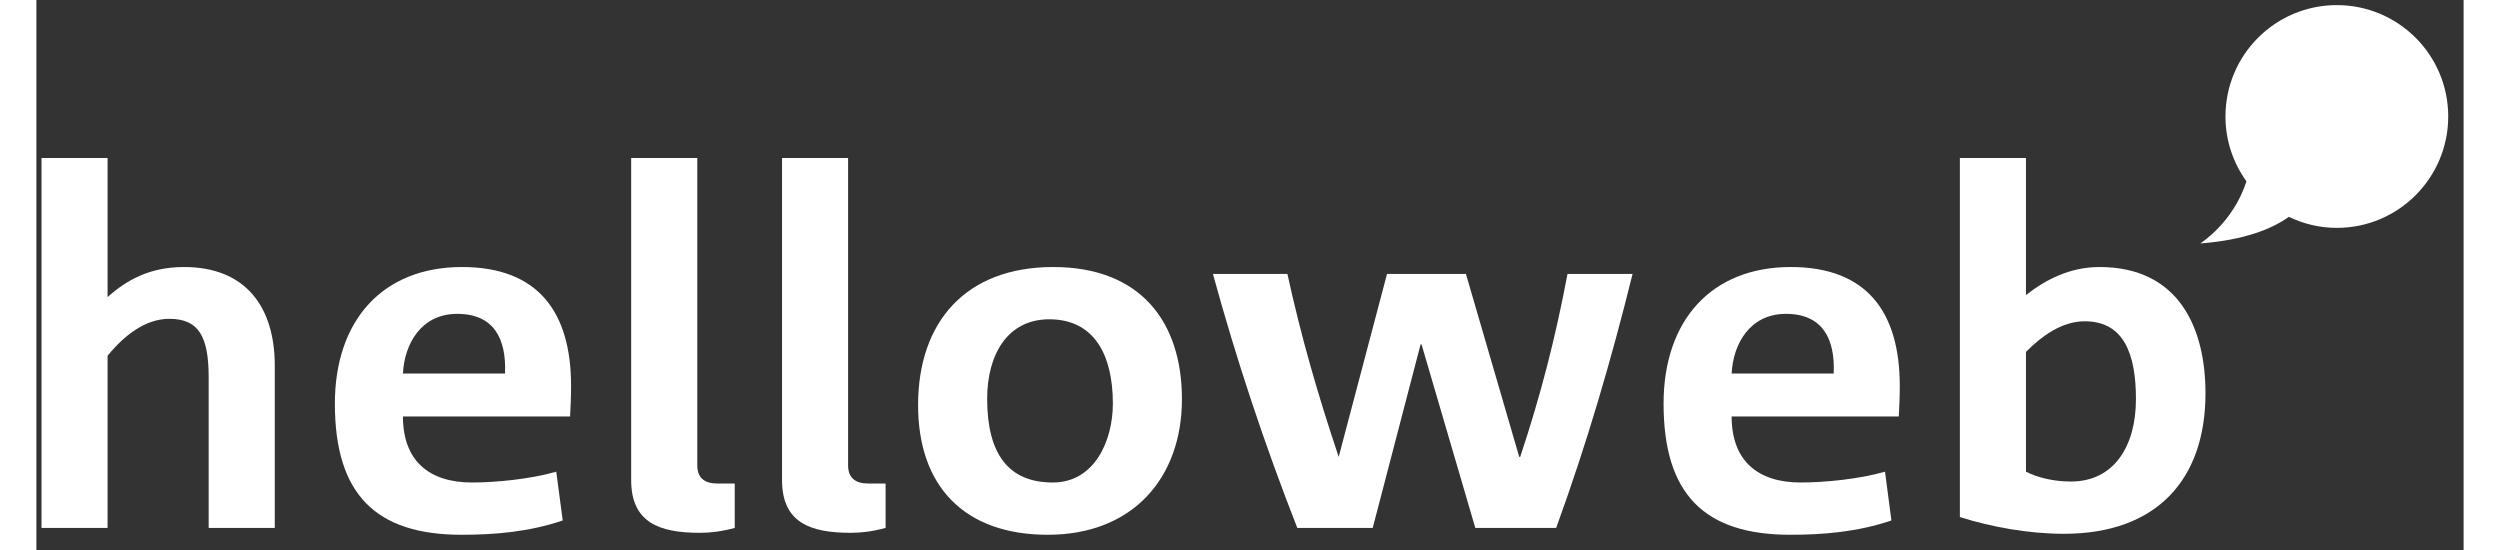
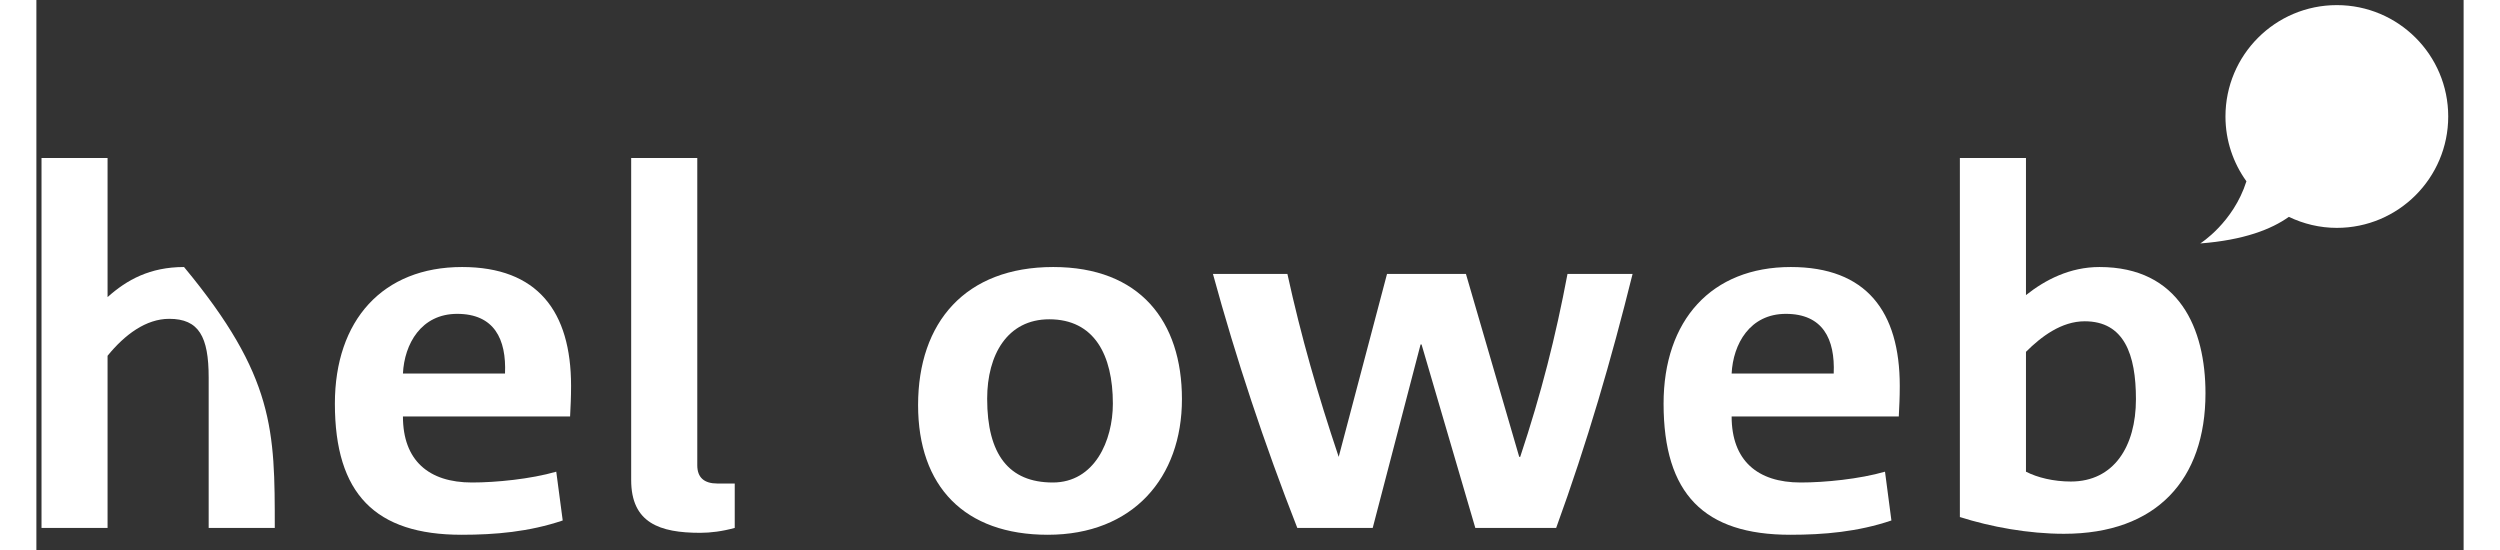
<svg xmlns="http://www.w3.org/2000/svg" xmlns:xlink="http://www.w3.org/1999/xlink" version="1.1" preserveAspectRatio="xMidYMid meet" viewBox="13.7 8.202 473.663 107.361" width="320" height="70.42">
  <rect x="13.7" y="8.202" width="473.663" height="107.361" fill="#333333" stroke="none" />
  <defs>
-     <path d="M60.22 111.22L47.32 111.22C47.32 93.61 47.32 83.82 47.32 81.87C47.32 73.88 45.4 70.42 39.62 70.42C35.1 70.42 30.96 73.49 27.59 77.63C27.59 79.87 27.59 91.07 27.59 111.22L14.7 111.22L14.7 39.04L27.59 39.04C27.59 55.32 27.59 64.37 27.59 66.18C31.35 62.81 35.87 60.31 42.51 60.31C54.54 60.31 60.22 68.1 60.22 79.56C60.22 81.67 60.22 92.22 60.22 111.22" id="a4aZnEj7G" />
+     <path d="M60.22 111.22L47.32 111.22C47.32 93.61 47.32 83.82 47.32 81.87C47.32 73.88 45.4 70.42 39.62 70.42C35.1 70.42 30.96 73.49 27.59 77.63C27.59 79.87 27.59 91.07 27.59 111.22L14.7 111.22L14.7 39.04L27.59 39.04C27.59 55.32 27.59 64.37 27.59 66.18C31.35 62.81 35.87 60.31 42.51 60.31C60.22 81.67 60.22 92.22 60.22 111.22" id="a4aZnEj7G" />
    <path d="M105.15 81.1C105.44 74.36 103.03 69.45 95.81 69.45C88.79 69.45 85.51 75.32 85.23 81.1C89.21 81.1 101.16 81.1 105.15 81.1ZM117.85 89.47C98.28 89.47 87.4 89.47 85.23 89.47C85.23 98.03 90.23 102.36 98.7 102.36C103.41 102.36 110.15 101.69 115.15 100.25C115.28 101.2 116.28 108.82 116.41 109.77C109.86 111.99 103.22 112.56 96.68 112.56C79.84 112.56 71.95 104.58 71.95 86.97C71.95 70.7 81.28 60.31 96.77 60.31C111.5 60.31 118.04 68.97 118.04 83.5C118.04 85.81 117.95 87.45 117.85 89.47" id="dMTSftScP" />
    <path d="M149.98 111.22C147.58 111.89 145.26 112.18 143.24 112.18C135.35 112.18 129.77 110.26 129.77 101.88C129.77 97.69 129.77 76.75 129.77 39.04L142.67 39.04C142.67 75.01 142.67 95 142.67 98.99C142.67 101.4 144.01 102.56 146.61 102.56C146.84 102.56 147.96 102.56 149.98 102.56L149.98 111.22" id="e1FuYlPNZT" />
-     <path d="M179.42 111.22C177.01 111.89 174.71 112.18 172.68 112.18C164.79 112.18 159.21 110.26 159.21 101.88C159.21 97.69 159.21 76.75 159.21 39.04L172.1 39.04C172.1 75.01 172.1 95 172.1 98.99C172.1 101.4 173.45 102.56 176.05 102.56C176.27 102.56 177.4 102.56 179.42 102.56L179.42 111.22" id="a1FYQCTW5W" />
    <path d="M199.24 86.01C199.24 96.88 203.47 102.36 212.04 102.36C220.22 102.36 223.77 94.19 223.77 86.97C223.77 77.44 220.12 70.51 211.36 70.51C203.18 70.51 199.24 77.44 199.24 86.01ZM211.07 112.56C194.81 112.56 185.76 103.13 185.76 87.26C185.76 71.09 195 60.31 212.13 60.31C229.07 60.31 237.25 70.9 237.25 86.1C237.25 101.4 227.72 112.56 211.07 112.56" id="a93aSoxAUi" />
    <path d="M325.19 61.66C321.06 78.31 316.34 94.57 310.28 111.22C309.23 111.22 303.97 111.22 294.5 111.22L284.01 75.42L283.82 75.42L274.48 111.22C265.65 111.22 260.74 111.22 259.76 111.22C253.31 94.76 247.82 78.21 243.3 61.66C244.76 61.66 256.38 61.66 257.83 61.66C260.53 73.97 263.71 85.04 267.84 97.36C268.47 94.98 271.62 83.08 277.27 61.66L292.67 61.66L303.07 97.36C303.18 97.36 303.24 97.36 303.26 97.36C307.39 84.94 310.18 73.88 312.49 61.66C313.34 61.66 317.57 61.66 325.19 61.66" id="a3KHCEOYYE" />
    <path d="M364.44 81.1C364.73 74.36 362.32 69.45 355.1 69.45C348.08 69.45 344.81 75.32 344.52 81.1C348.5 81.1 360.46 81.1 364.44 81.1ZM377.14 89.47C357.57 89.47 346.69 89.47 344.52 89.47C344.52 98.03 349.52 102.36 357.99 102.36C362.71 102.36 369.45 101.69 374.45 100.25C374.58 101.2 375.57 108.82 375.7 109.77C369.15 111.99 362.51 112.56 355.97 112.56C339.13 112.56 331.24 104.58 331.24 86.97C331.24 70.7 340.58 60.31 356.07 60.31C370.79 60.31 377.33 68.97 377.33 83.5C377.33 85.81 377.24 87.45 377.14 89.47" id="d7ygTtCoP" />
    <path d="M401.96 76.86C401.96 79.2 401.96 97.91 401.96 100.25C404.18 101.4 407.35 102.17 410.72 102.17C419.09 102.17 423.42 95.34 423.42 86.1C423.42 77.35 421.11 70.9 413.42 70.9C408.89 70.9 404.94 73.88 401.96 76.86ZM409.37 112.37C402.44 112.37 395.13 111.03 389.06 109.1C389.06 104.43 389.06 81.08 389.06 39.04L401.96 39.04C401.96 55.09 401.96 64.01 401.96 65.79C405.71 62.81 410.53 60.31 416.3 60.31C431.89 60.31 436.99 72.34 436.99 84.94C436.99 101.79 427.46 112.37 409.37 112.37" id="e780GIbQDo" />
    <path d="M462.62 9.2C450.62 9.2 440.89 18.93 440.89 30.93C440.89 35.65 442.41 40.01 444.98 43.58C442.42 51.67 435.97 55.71 435.97 55.71C444.52 55.05 449.88 52.93 453.26 50.52C456.1 51.88 459.26 52.67 462.62 52.67C474.63 52.67 484.36 42.93 484.36 30.93C484.36 18.93 474.63 9.2 462.62 9.2" id="c13vaGPAOS" />
  </defs>
  <g>
    <g>
      <use xlink:href="#a4aZnEj7G" opacity="1" fill="#ffffff" fill-opacity="1" />
      <g>
        <use xlink:href="#a4aZnEj7G" opacity="1" fill-opacity="0" stroke="#000000" stroke-width="1" stroke-opacity="0" />
      </g>
    </g>
    <g>
      <use xlink:href="#dMTSftScP" opacity="1" fill="#ffffff" fill-opacity="1" />
      <g>
        <use xlink:href="#dMTSftScP" opacity="1" fill-opacity="0" stroke="#000000" stroke-width="1" stroke-opacity="0" />
      </g>
    </g>
    <g>
      <use xlink:href="#e1FuYlPNZT" opacity="1" fill="#ffffff" fill-opacity="1" />
      <g>
        <use xlink:href="#e1FuYlPNZT" opacity="1" fill-opacity="0" stroke="#000000" stroke-width="1" stroke-opacity="0" />
      </g>
    </g>
    <g>
      <use xlink:href="#a1FYQCTW5W" opacity="1" fill="#ffffff" fill-opacity="1" />
      <g>
        <use xlink:href="#a1FYQCTW5W" opacity="1" fill-opacity="0" stroke="#000000" stroke-width="1" stroke-opacity="0" />
      </g>
    </g>
    <g>
      <use xlink:href="#a93aSoxAUi" opacity="1" fill="#ffffff" fill-opacity="1" />
      <g>
        <use xlink:href="#a93aSoxAUi" opacity="1" fill-opacity="0" stroke="#000000" stroke-width="1" stroke-opacity="0" />
      </g>
    </g>
    <g>
      <use xlink:href="#a3KHCEOYYE" opacity="1" fill="#ffffff" fill-opacity="1" />
      <g>
        <use xlink:href="#a3KHCEOYYE" opacity="1" fill-opacity="0" stroke="#000000" stroke-width="1" stroke-opacity="0" />
      </g>
    </g>
    <g>
      <use xlink:href="#d7ygTtCoP" opacity="1" fill="#ffffff" fill-opacity="1" />
      <g>
        <use xlink:href="#d7ygTtCoP" opacity="1" fill-opacity="0" stroke="#000000" stroke-width="1" stroke-opacity="0" />
      </g>
    </g>
    <g>
      <use xlink:href="#e780GIbQDo" opacity="1" fill="#ffffff" fill-opacity="1" />
      <g>
        <use xlink:href="#e780GIbQDo" opacity="1" fill-opacity="0" stroke="#000000" stroke-width="1" stroke-opacity="0" />
      </g>
    </g>
    <g>
      <use xlink:href="#c13vaGPAOS" opacity="1" fill="#ffffff" fill-opacity="1" />
      <g>
        <use xlink:href="#c13vaGPAOS" opacity="1" fill-opacity="0" stroke="#000000" stroke-width="1" stroke-opacity="0" />
      </g>
    </g>
  </g>
</svg>